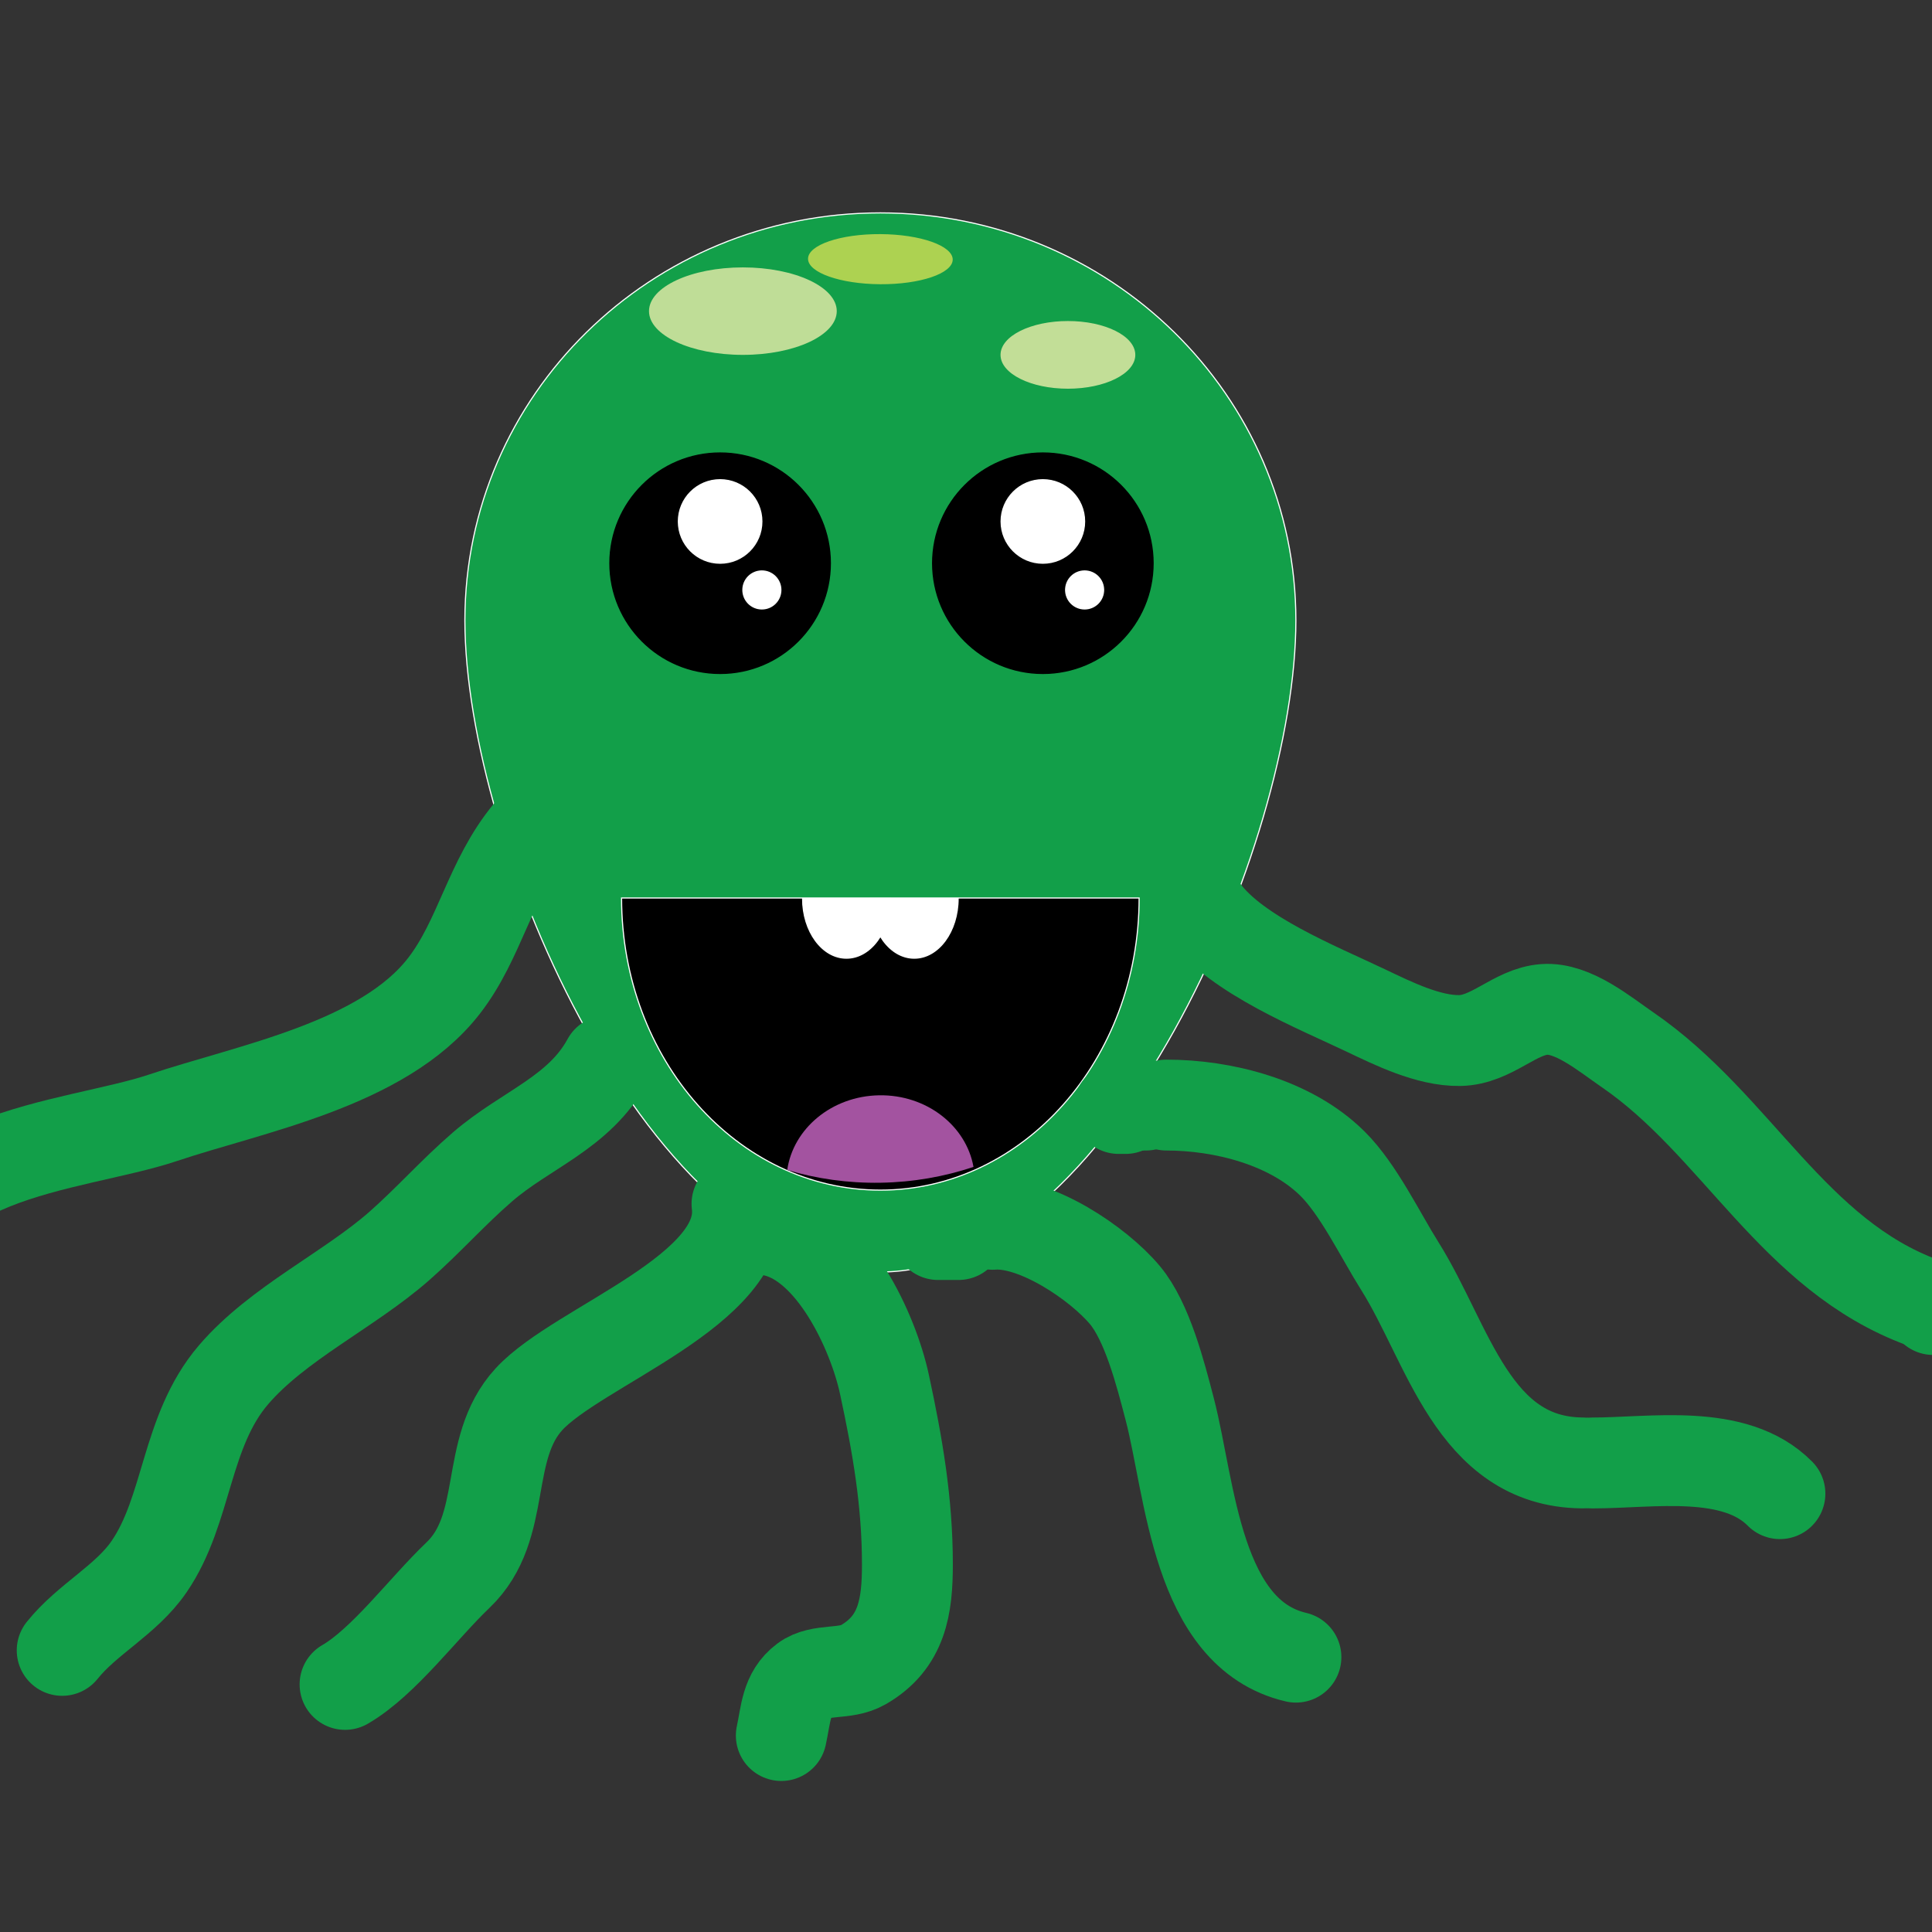
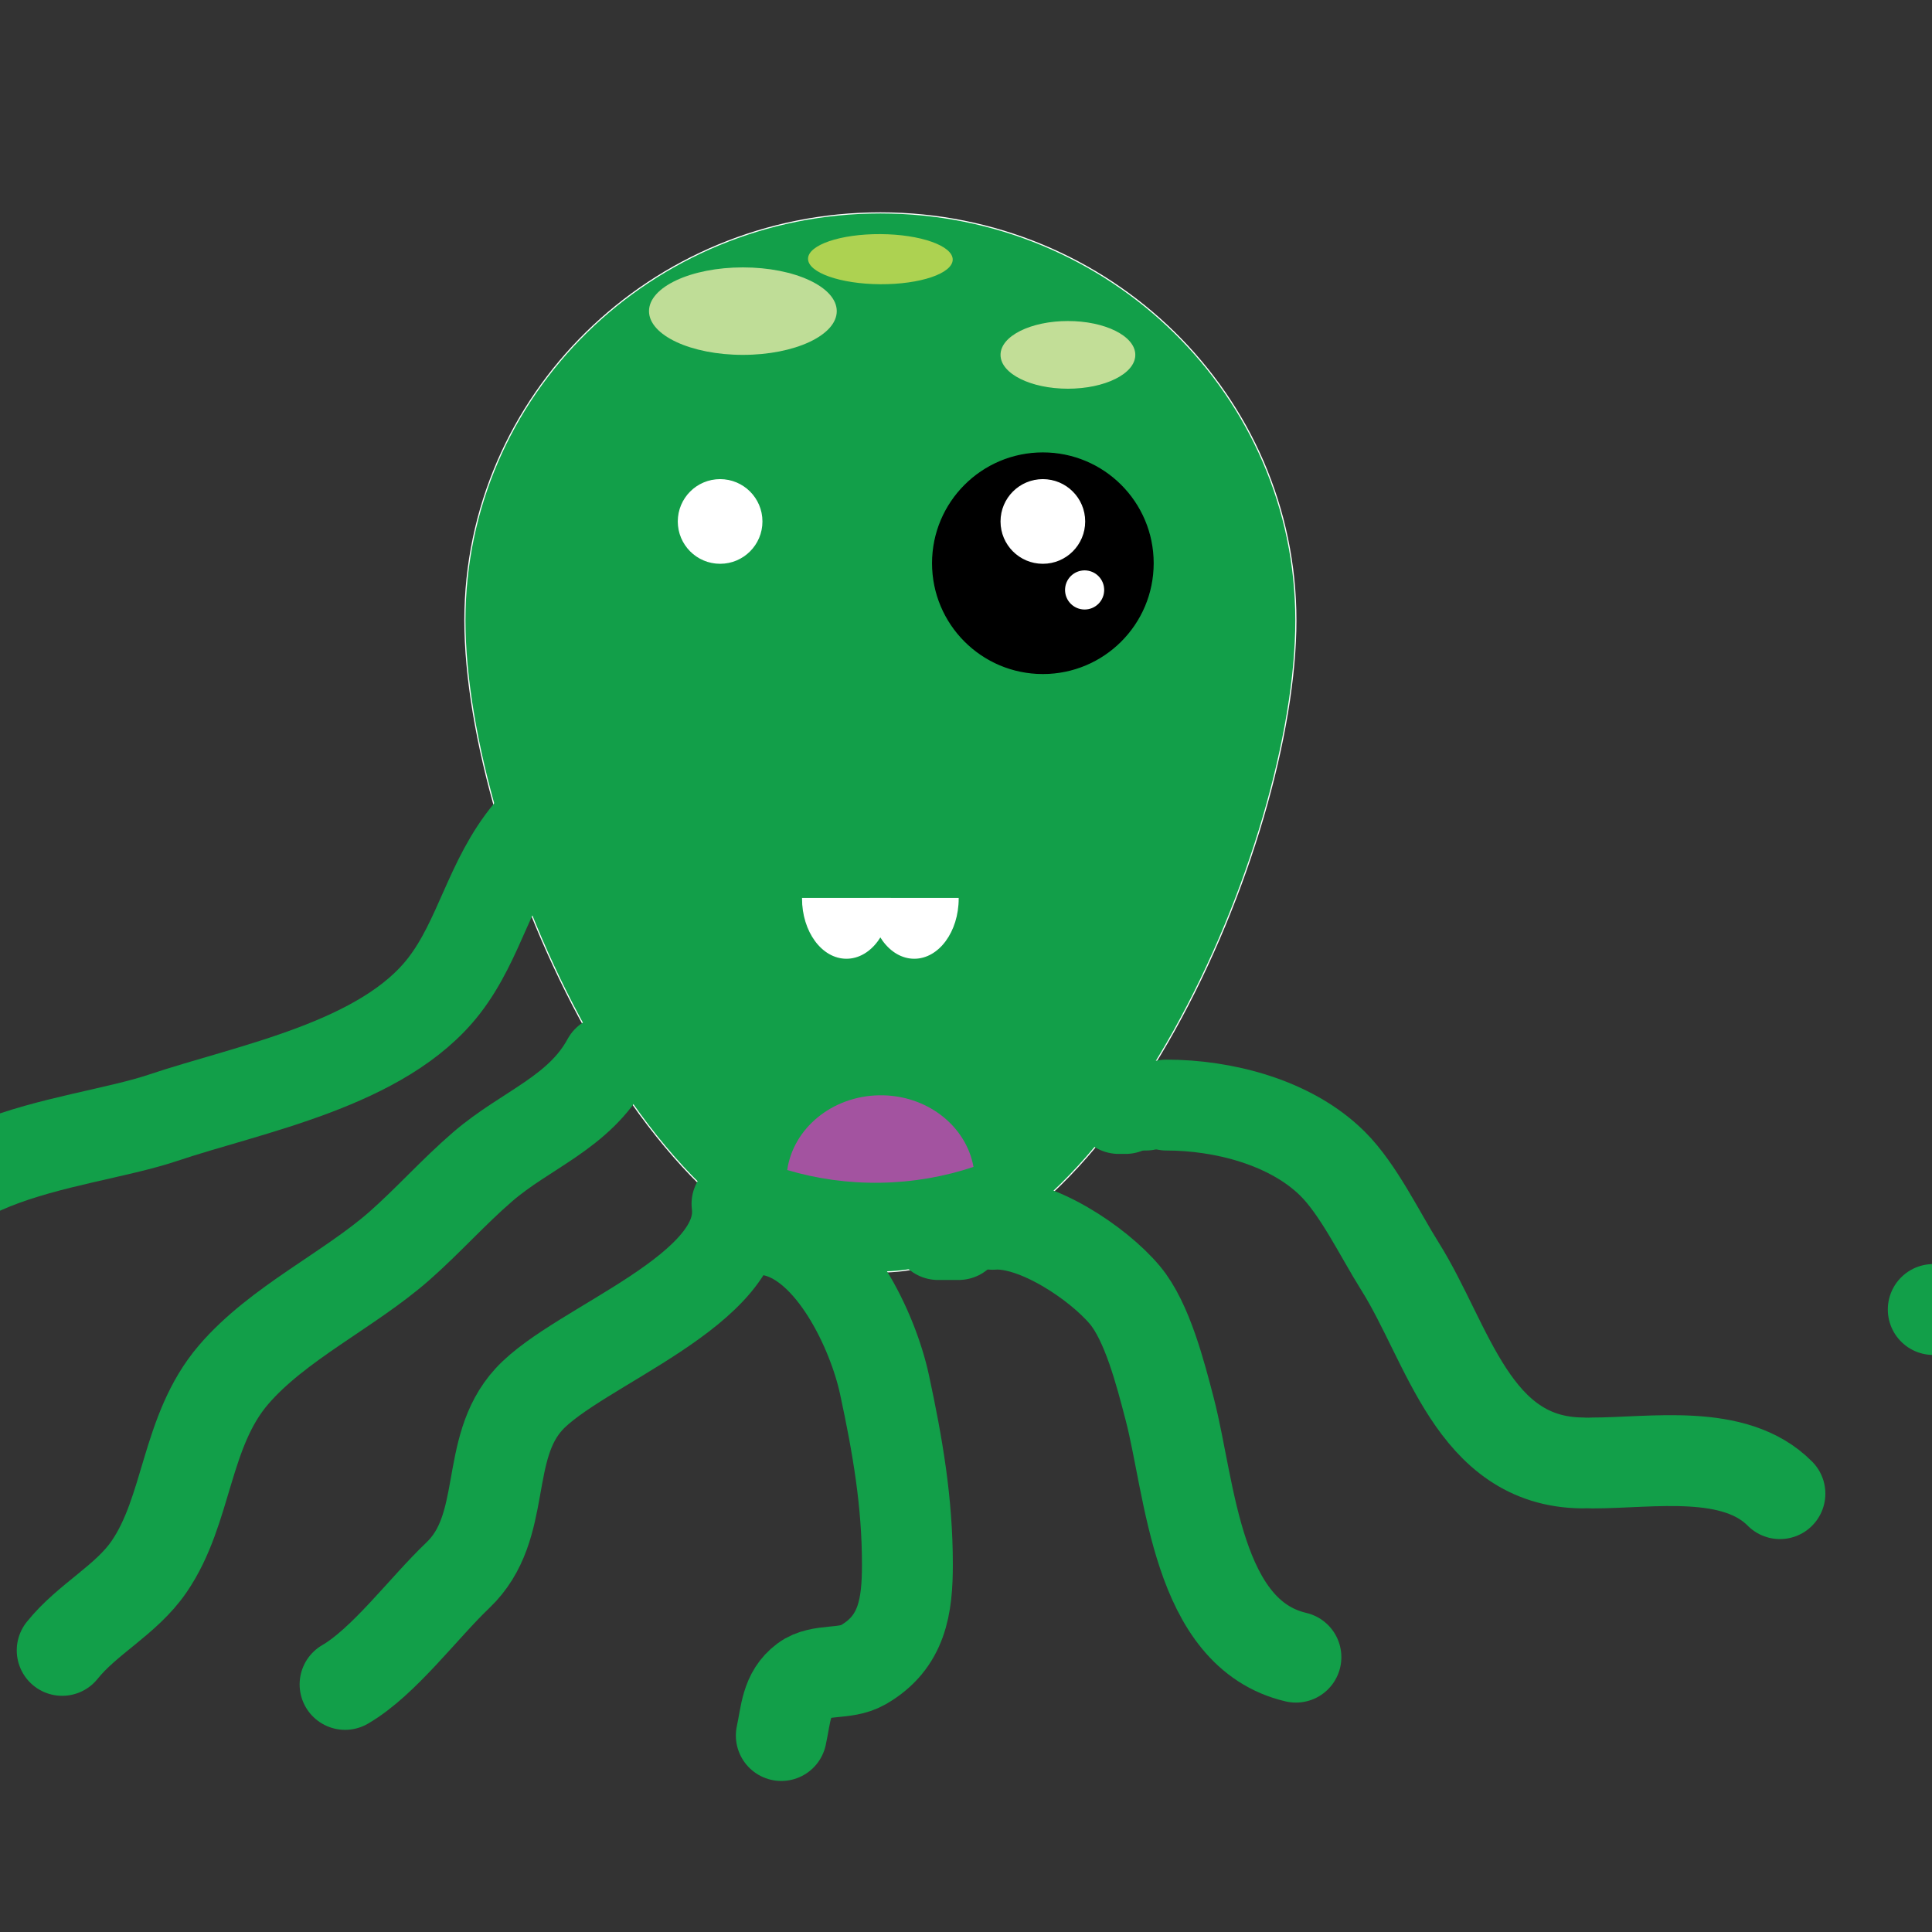
<svg xmlns="http://www.w3.org/2000/svg" enable-background="new 0 0 1700.79 1700.79" version="1.1" viewBox="0 0 1700.8 1700.8" xml:space="preserve">
  <rect x="0" y="0" width="1700.8" height="1700.8" fill="#333333" stroke="none" />
  <path d="m1140.8 546.13c0 198.11-163.76 573.64-365.77 573.64-202.01 0-365.77-375.53-365.77-573.64s163.76-358.71 365.77-358.71 365.77 160.6 365.77 358.71z" fill="#129F49" stroke="#fff" />
-   <circle cx="633.94" cy="495.82" r="97.059" stroke="#000" />
  <circle cx="918.06" cy="495.82" r="97.059" stroke="#000" />
  <circle cx="633.94" cy="459.06" r="36.765" fill="#fff" stroke="#fff" />
  <circle cx="918.06" cy="459.06" r="36.765" fill="#fff" stroke="#fff" />
-   <circle cx="670.7" cy="519.35" r="16.725" fill="#fff" stroke="#fff" />
  <circle cx="954.82" cy="519.35" r="16.725" fill="#fff" stroke="#fff" />
  <ellipse cx="653.98" cy="273.9" rx="82.647" ry="38.504" fill="#BFDD97" />
  <ellipse transform="matrix(1 .006 -.006 1 1.388 -4.664)" cx="775" cy="228.17" rx="63.677" ry="22.058" fill="#ADD251" />
  <ellipse cx="940.12" cy="312.4" rx="58.824" ry="29.291" fill="#C2DE97" stroke="#C2DE97" />
-   <path d="m775 1047.7c125.82 0 227.81-115.14 227.81-257.18h-455.62c0 142.04 101.99 257.18 227.81 257.18z" stroke="#fff" />
  <g stroke="#fff">
    <ellipse cx="817.15" cy="761.22" rx="0" ry="1.114" />
    <path d="m745.16 843.52c21.329 0 38.618-23.523 38.618-52.541h-77.235c-1e-3 29.018 17.29 52.541 38.617 52.541z" fill="#fff" />
    <path d="m804.85 843.52c21.328 0 38.618-23.523 38.618-52.541h-77.236c0 29.018 17.29 52.541 38.618 52.541z" fill="#fff" />
  </g>
  <path d="m693.01 1030c25.819 7.704 53.476 11.678 82.201 11.199s56.234-5.374 81.784-13.937c-6.501-36.339-41.428-63.73-83.069-63.036s-75.633 29.239-80.916 65.774z" fill="#A353A0" />
  <polygon points="-712.13 339.99 -664.33 436.84 -557.45 452.37 -634.79 527.76 -616.53 634.2 -712.13 583.94 -807.72 634.2 -789.46 527.76 -866.8 452.37 -759.92 436.84" fill="none" />
  <g fill="none">
    <circle cx="-670.95" cy="335.65" r="19.608" />
    <circle cx="-670.95" cy="335.65" r="23.529" />
    <polyline points="-670.95 335.65 -590.03 402.44 -670.95 335.65 -751.87 268.85 -670.95 335.65 -737.75 416.56 -670.95 335.65 -604.16 254.73 -670.95 335.65 -610.18 425 -670.95 335.65 -731.73 246.3 -670.95 335.65 -760.3 396.42 -670.95 335.65 -581.6 274.87 -670.95 335.65 -648.02 408.27 -670.95 335.65 -693.89 263.02 -670.95 335.65 -743.58 358.58 -670.95 335.65 -598.32 312.71 -670.95 335.65 -645.21 343.12 -670.95 335.65 -696.69 328.18 -670.95 335.65 -678.42 361.39 -670.95 335.65 -663.48 309.91 -670.95 335.65 -660.09 338.16 -670.95 335.65 -681.82 333.14 -670.95 335.65 -673.46 346.51 -670.95 335.65 -668.44 324.78 -670.95 335.65 -655.34 349.2 -670.95 335.65 -686.56 322.09 -670.95 335.65 -684.51 351.26 -670.95 335.65 -657.4 320.04 -670.95 335.65 -670.41 342.71 -670.95 335.65 -671.49 328.59 -670.95 335.65 -678.01 336.19 -670.95 335.65 -663.89 335.11 -670.95 335.65 -654.22 349.07 -670.95 335.65 -687.68 322.23 -670.95 335.65 -684.37 352.38 -670.95 335.65 -657.53 318.91 -670.95 335.65 -666.93 377.84 -670.95 335.65 -674.98 293.45 -670.95 335.65 -713.15 339.67 -670.95 335.65 -628.75 331.62 -670.95 335.65 -669.77 337.05 -670.95 335.65 -672.14 334.24 -670.95 335.65 -672.35 336.83 -670.95 335.65 -669.55 334.46 -670.95 335.65 -665.97 344.55 -670.95 335.65 -675.93 326.74 -670.95 335.65 -679.86 340.62 -670.95 335.65 -662.04 330.67 -670.95 335.65 -603.44 402.87 -670.95 335.65 -738.46 268.42 -670.95 335.65 -738.18 403.16 -670.95 335.65 -603.73 268.13 -670.95 335.65 -605.32 396.88 -670.95 335.65 -736.58 274.41 -670.95 335.65 -732.19 401.27 -670.95 335.65 -609.71 270.02 -670.95 335.65 -646.93 370.96 -670.95 335.65 -694.97 300.33 -670.95 335.65 -706.26 359.67 -670.95 335.65 -635.64 311.63 -670.95 335.65 -634.73 342.97 -670.95 335.65 -707.17 328.33 -670.95 335.65 -678.27 371.87 -670.95 335.65 -663.63 299.43" />
  </g>
  <path d="m-429.78 56.235c13.56 64.134 14.474 128.77 34.352 192.67 17.642 56.711 45.056 110.67 56.977 168.96 9.456 46.232 12.638 99.794 29.26 144.25" fill="none" />
  <g fill="none" stroke="#129F49" stroke-linecap="round" stroke-width="80">
    <path d="m1026.8 972.83c49.437-0.021 109.17 14.797 146.26 51.603 22.935 22.761 41.827 62.446 59.26 90.169 42.795 68.057 64.166 172.3 160.52 173.26" />
    <path d="m873.82 1077.8c37.637-2.857 92.899 34.142 116.49 62.339 19.554 23.373 31.226 68.832 39.446 100.43 18.283 70.267 23.403 197.76 111.09 218.27" />
    <path d="m681.8 1083.8c51.203 11.809 86.814 88.427 96.833 135.02 11.592 53.919 20.179 103.42 20.179 158.42 0 36.518-4.365 68.511-38.939 88.333-16.124 9.244-37.804 3.036-51.737 13.438-16.25 12.129-16.199 29.983-20.334 48.827" />
    <path d="m465.78 732.81c-34.857 41.849-43.029 93.855-74.879 135.01-53.791 69.512-170.76 90.441-247.66 116.27-78.112 26.241-243.22 31.294-229.51 153.75" />
-     <path d="m1059.8 801.81c28.787 39.072 99.945 67.433 142.39 87.661 23.967 11.422 55.339 26.997 82.82 26.544 28.341-0.468 48.236-25.477 74.496-27.389 25.225-1.838 53.08 21.673 73.049 35.364 96.623 66.245 145.87 180.96 260.3 222.85" />
    <path d="m648.8 1059.8c9.657 75.793-140.01 125-183.08 171.92-40.487 44.106-17.906 112.38-62.632 155.01-30.293 28.874-65.289 76.438-99.32 96.105" />
    <path d="m534.79 933.83c-24.891 45.801-71.708 60.385-109.87 93.287-25.6 22.073-48.133 47.525-73.235 69.621-44.298 38.991-107.31 68.199-146.19 113.64-42.467 49.638-39.901 118.85-74.334 168.9-20.231 29.409-54.214 45.866-76.417 73.598" />
    <path d="m1401.9 1287.9c52.284 0 125.16-13.256 165.02 27.003" />
    <path d="m1701.9 1152.8c60.339 0.404 107.62 33.835 165.02 51.005" />
  </g>
  <path d="m825.82 1086.8h18.002" fill="none" stroke="#129F49" stroke-linecap="round" stroke-width="80" />
  <path d="m1008.8 972.83h-6" fill="none" stroke="#129F49" stroke-linecap="round" stroke-width="80" />
  <path d="m984.83 975.83h6" fill="none" stroke="#129F49" stroke-linecap="round" stroke-width="80" />
</svg>